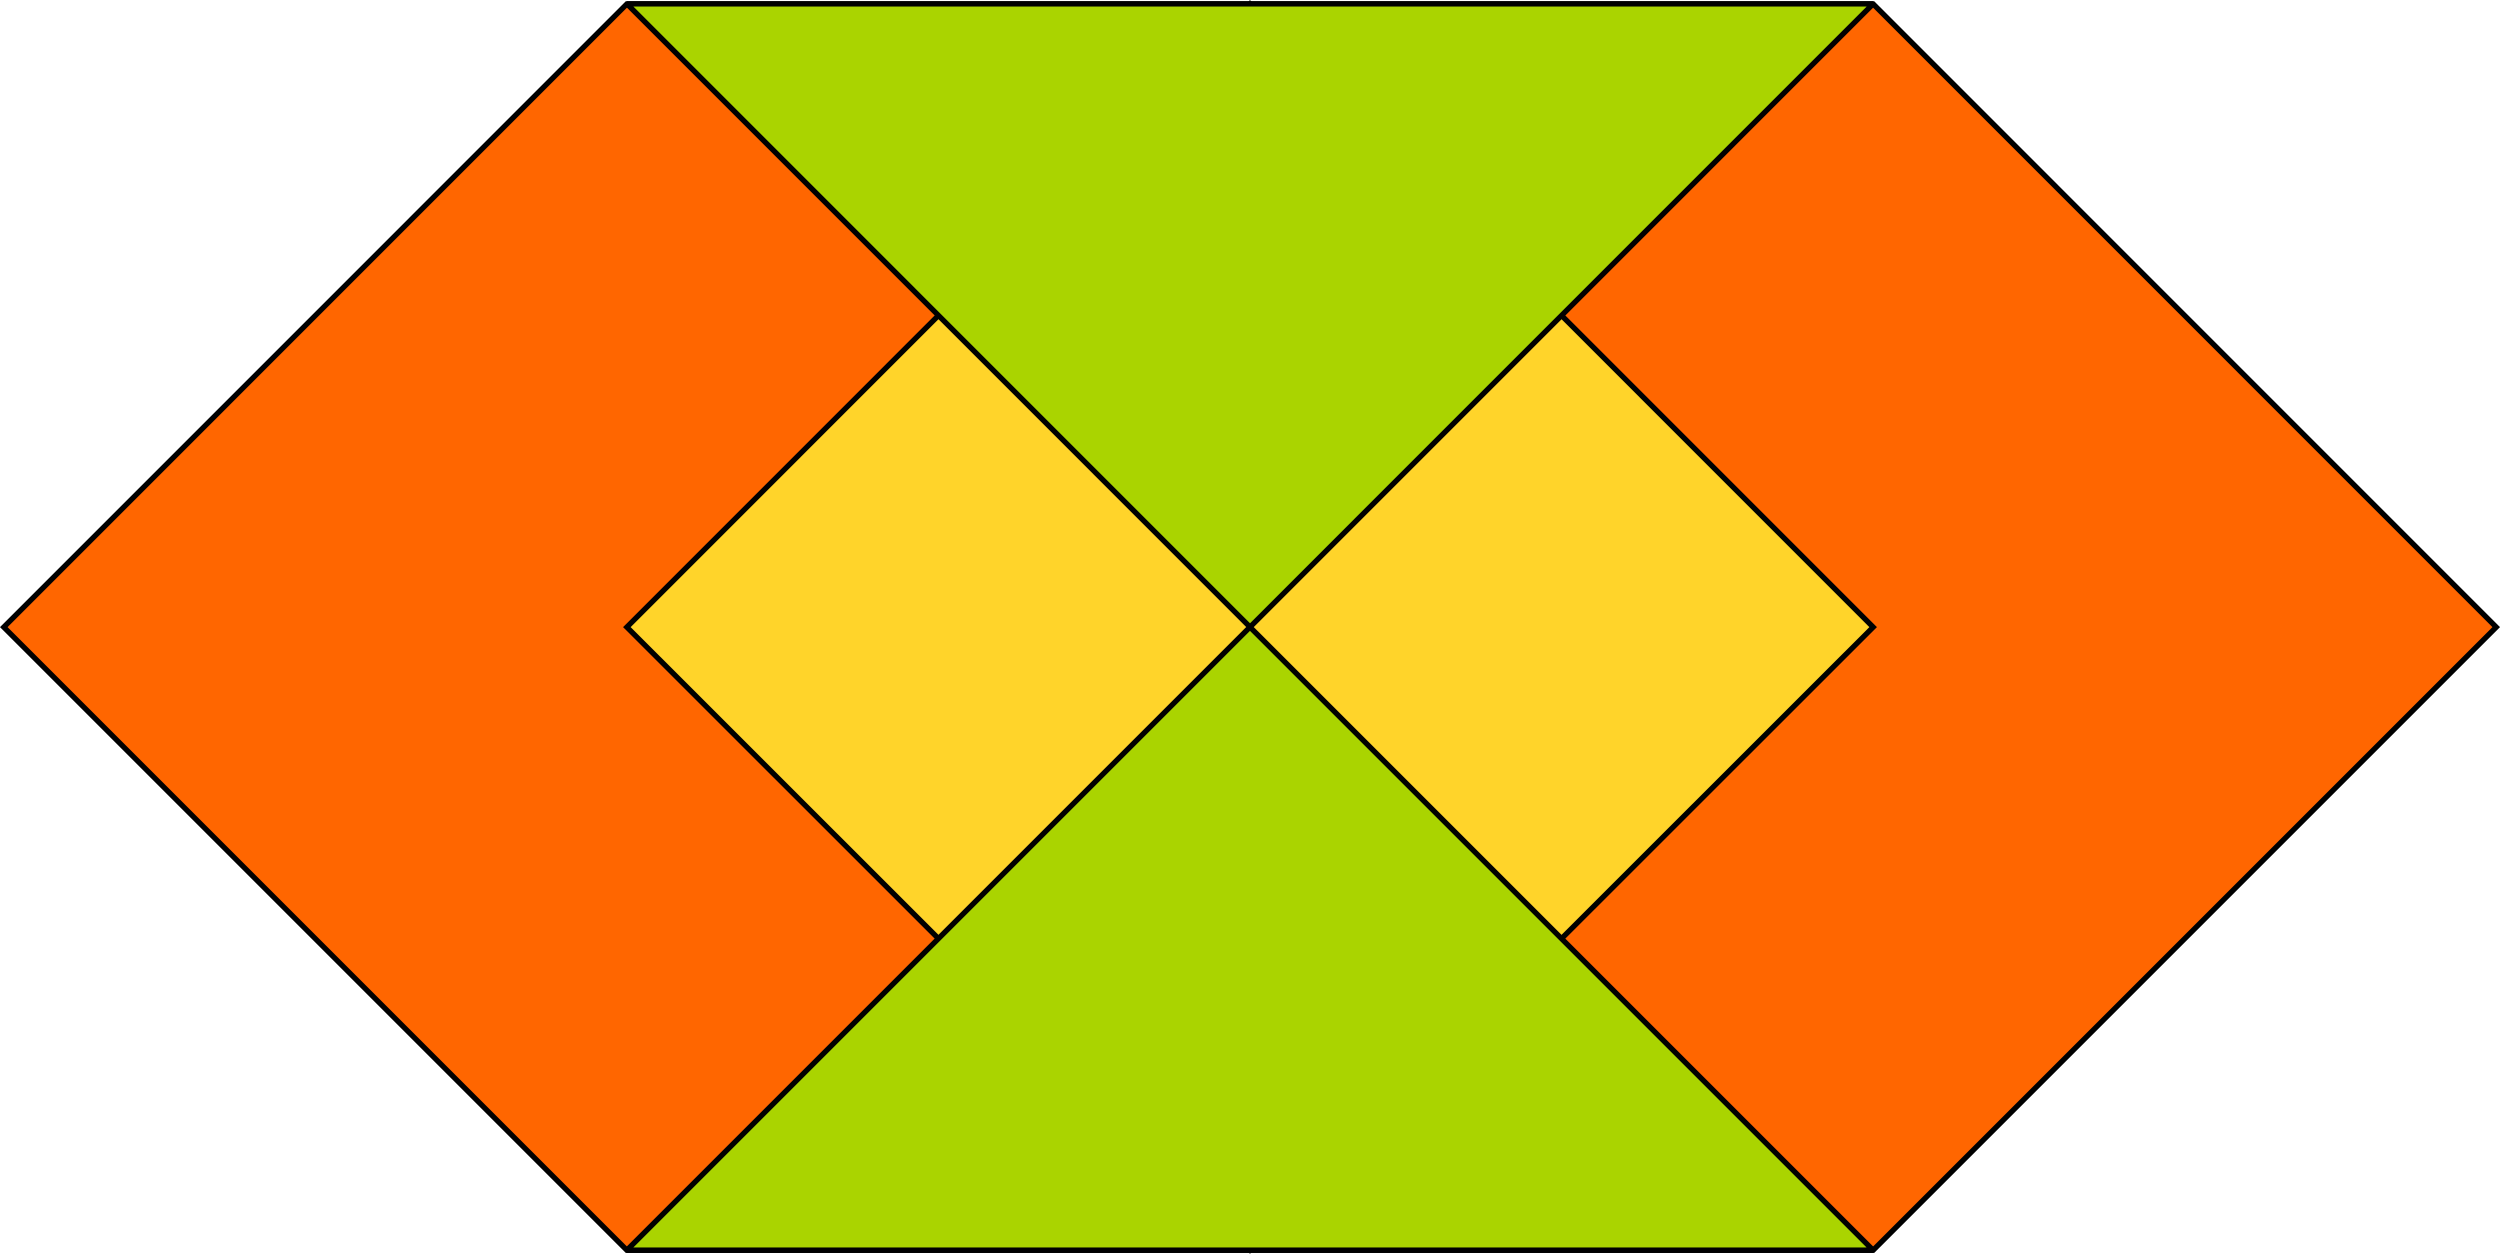
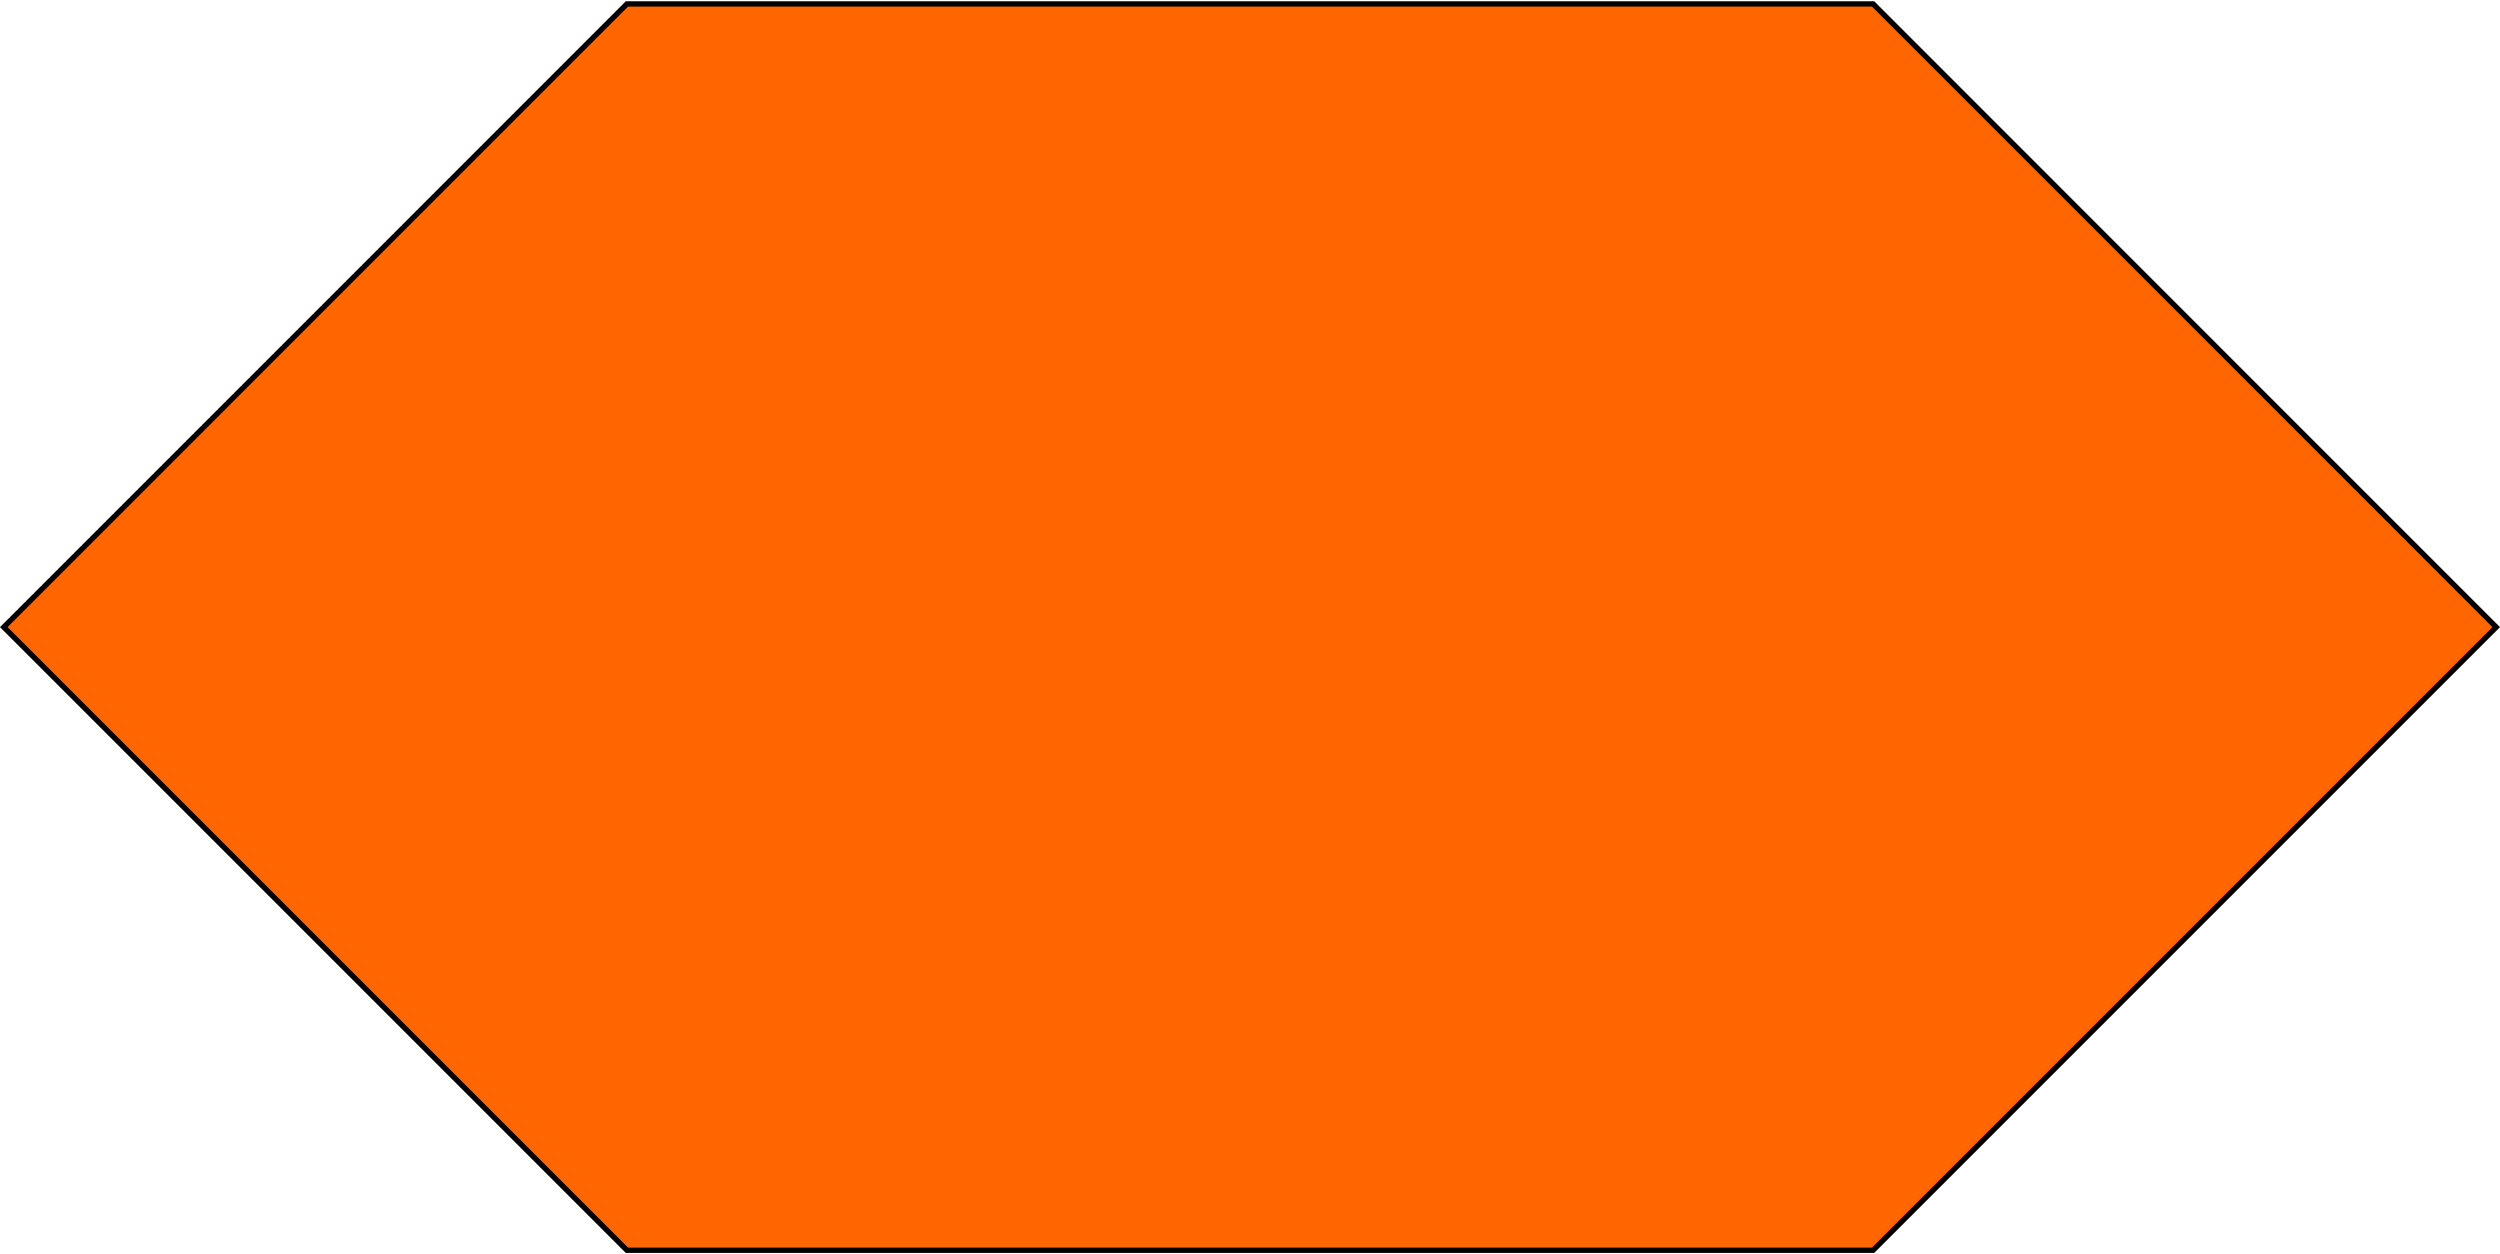
<svg xmlns="http://www.w3.org/2000/svg" version="1.1" preserveAspectRatio="xMinYMin" viewBox="0 0 648.19 325.09">
  <g transform="translate(-260.58 -1092.2)" stroke="#000" stroke-width="1.389">
    <path d="m907.79 1254.8-161.56-161.58h-323.11l-161.56 161.58 161.56 161.56h323.11l161.56-161.56z" fill="#f60" />
-     <path d="m584.67 1093.2 161.57 161.6-161.57 161.5-161.56-161.5z" fill="#ffd42a" />
-     <path stroke-linejoin="bevel" d="m746.23 1093.2h-323.11l161.56 161.58 161.56-161.58zm-161.56 161.58-161.56 161.56h323.11l-161.56-161.56z" fill="#aad400" />
  </g>
</svg>